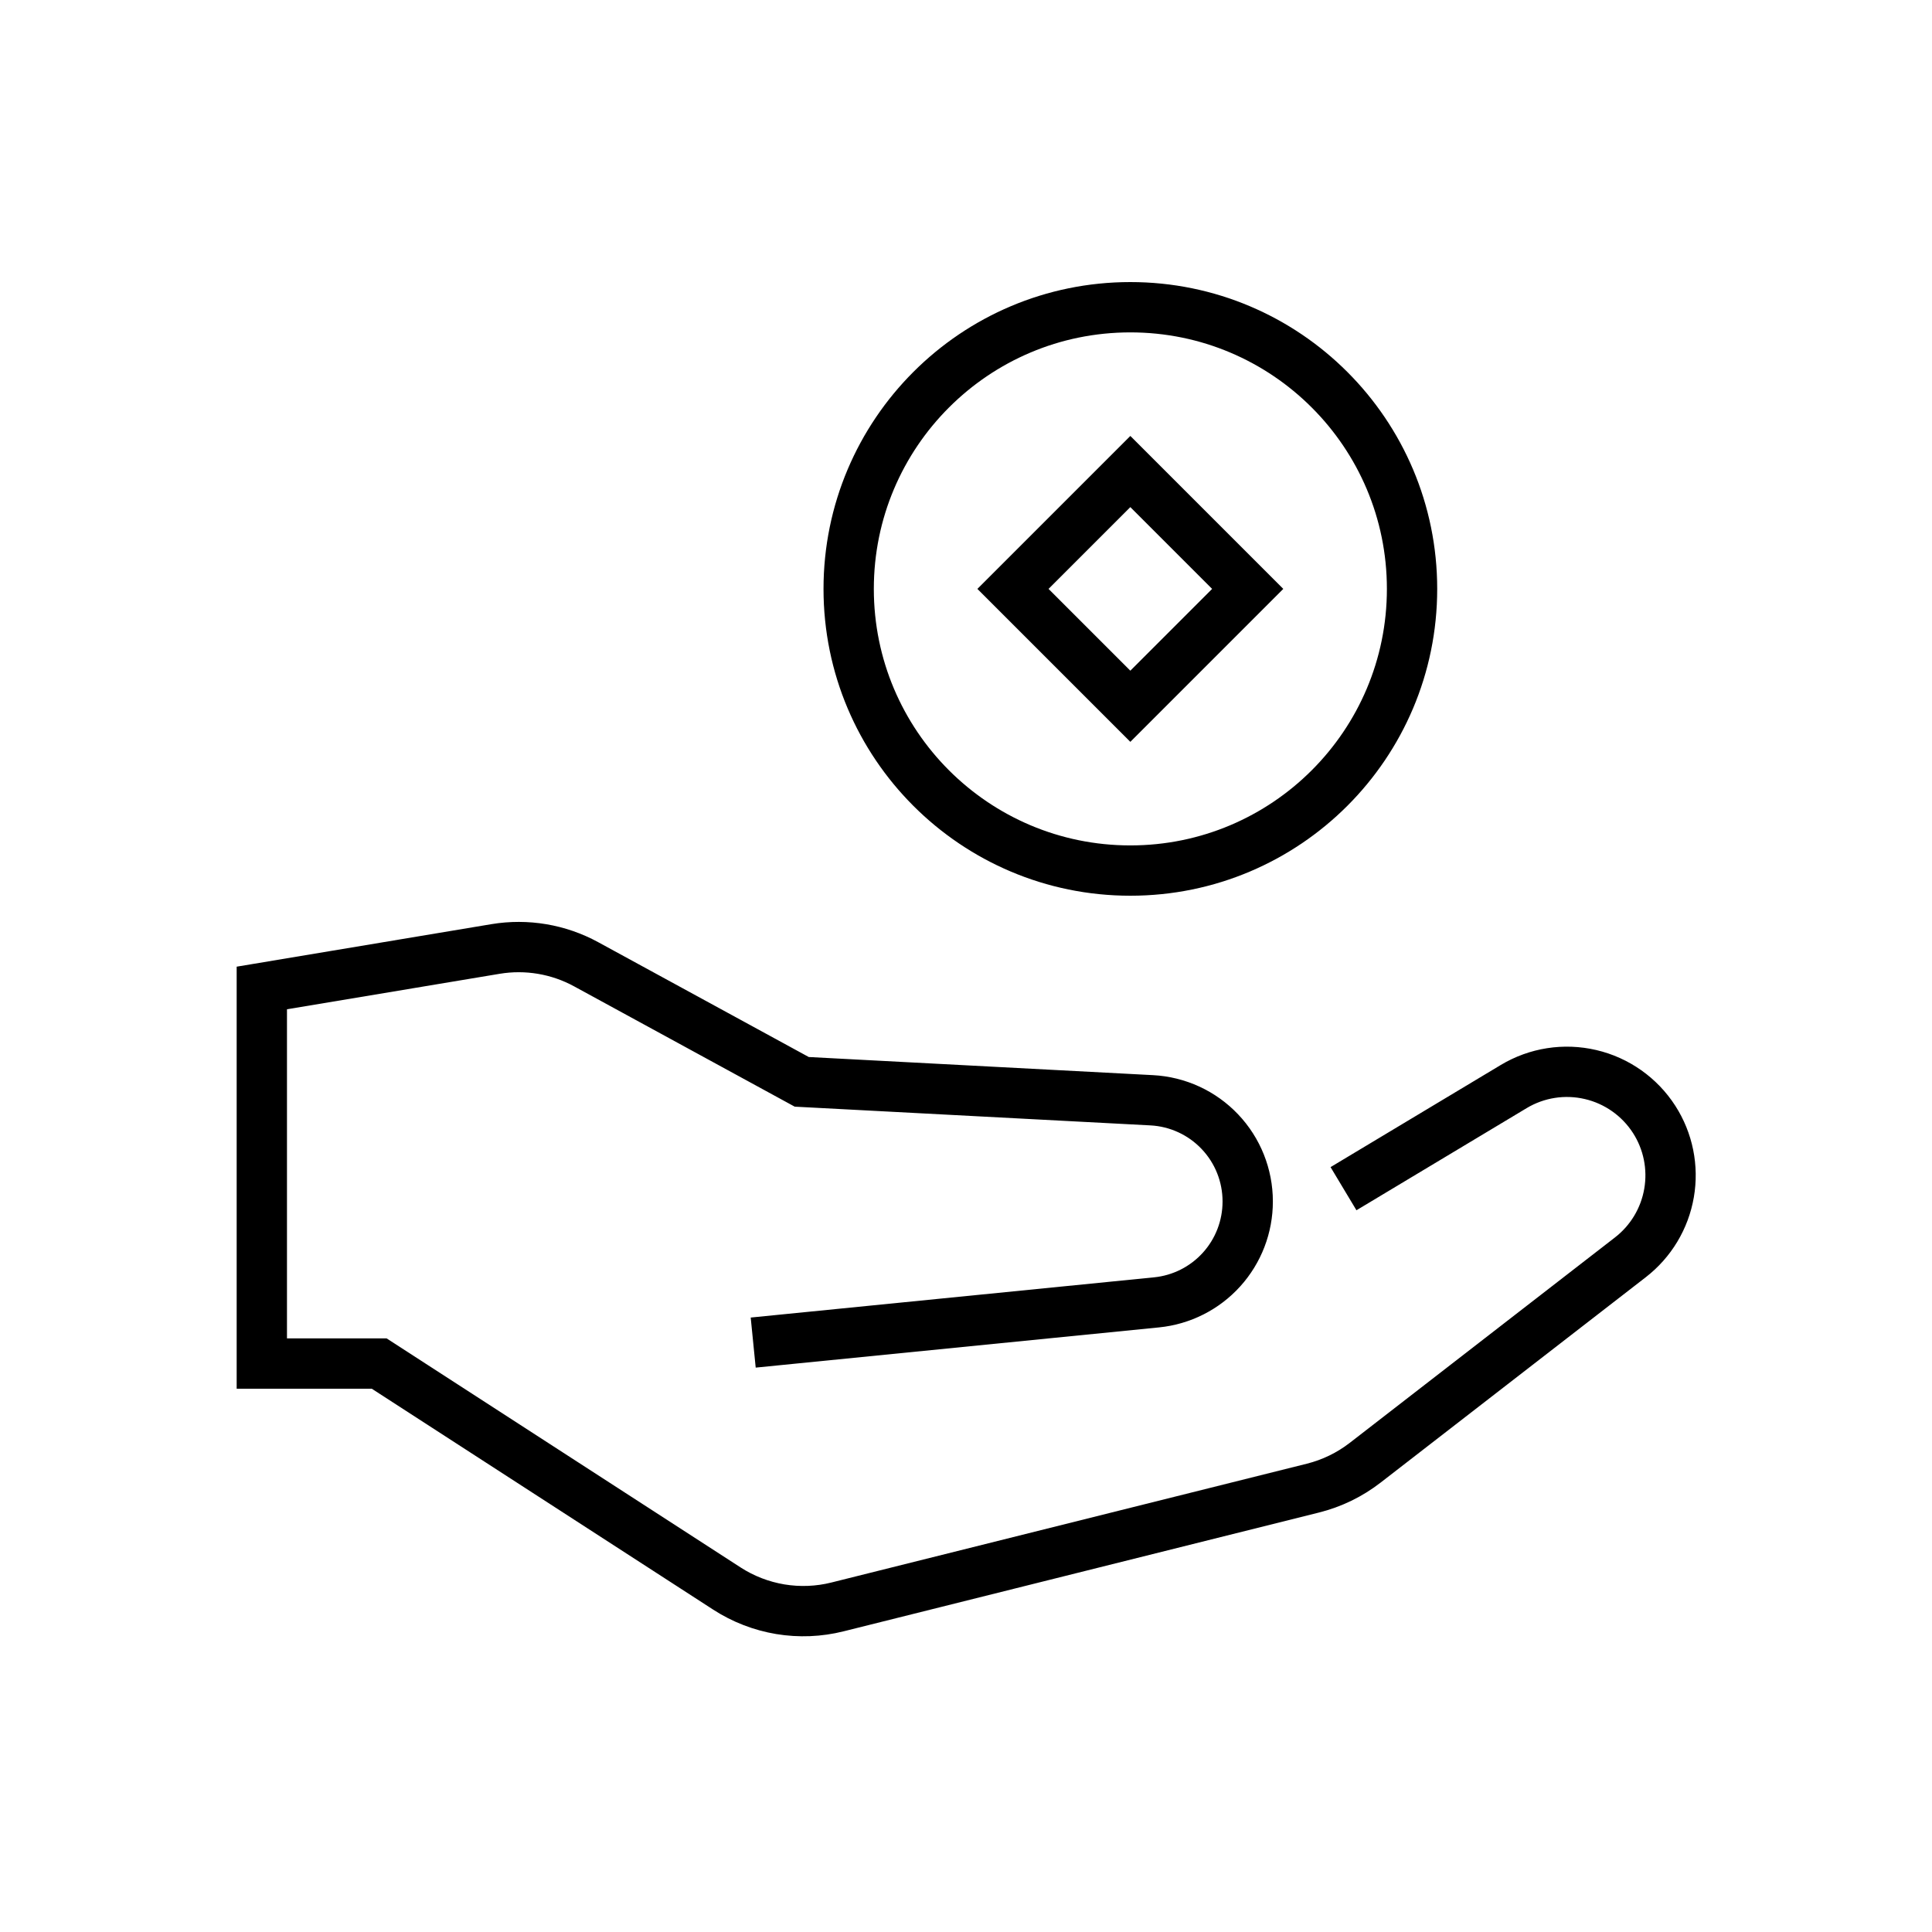
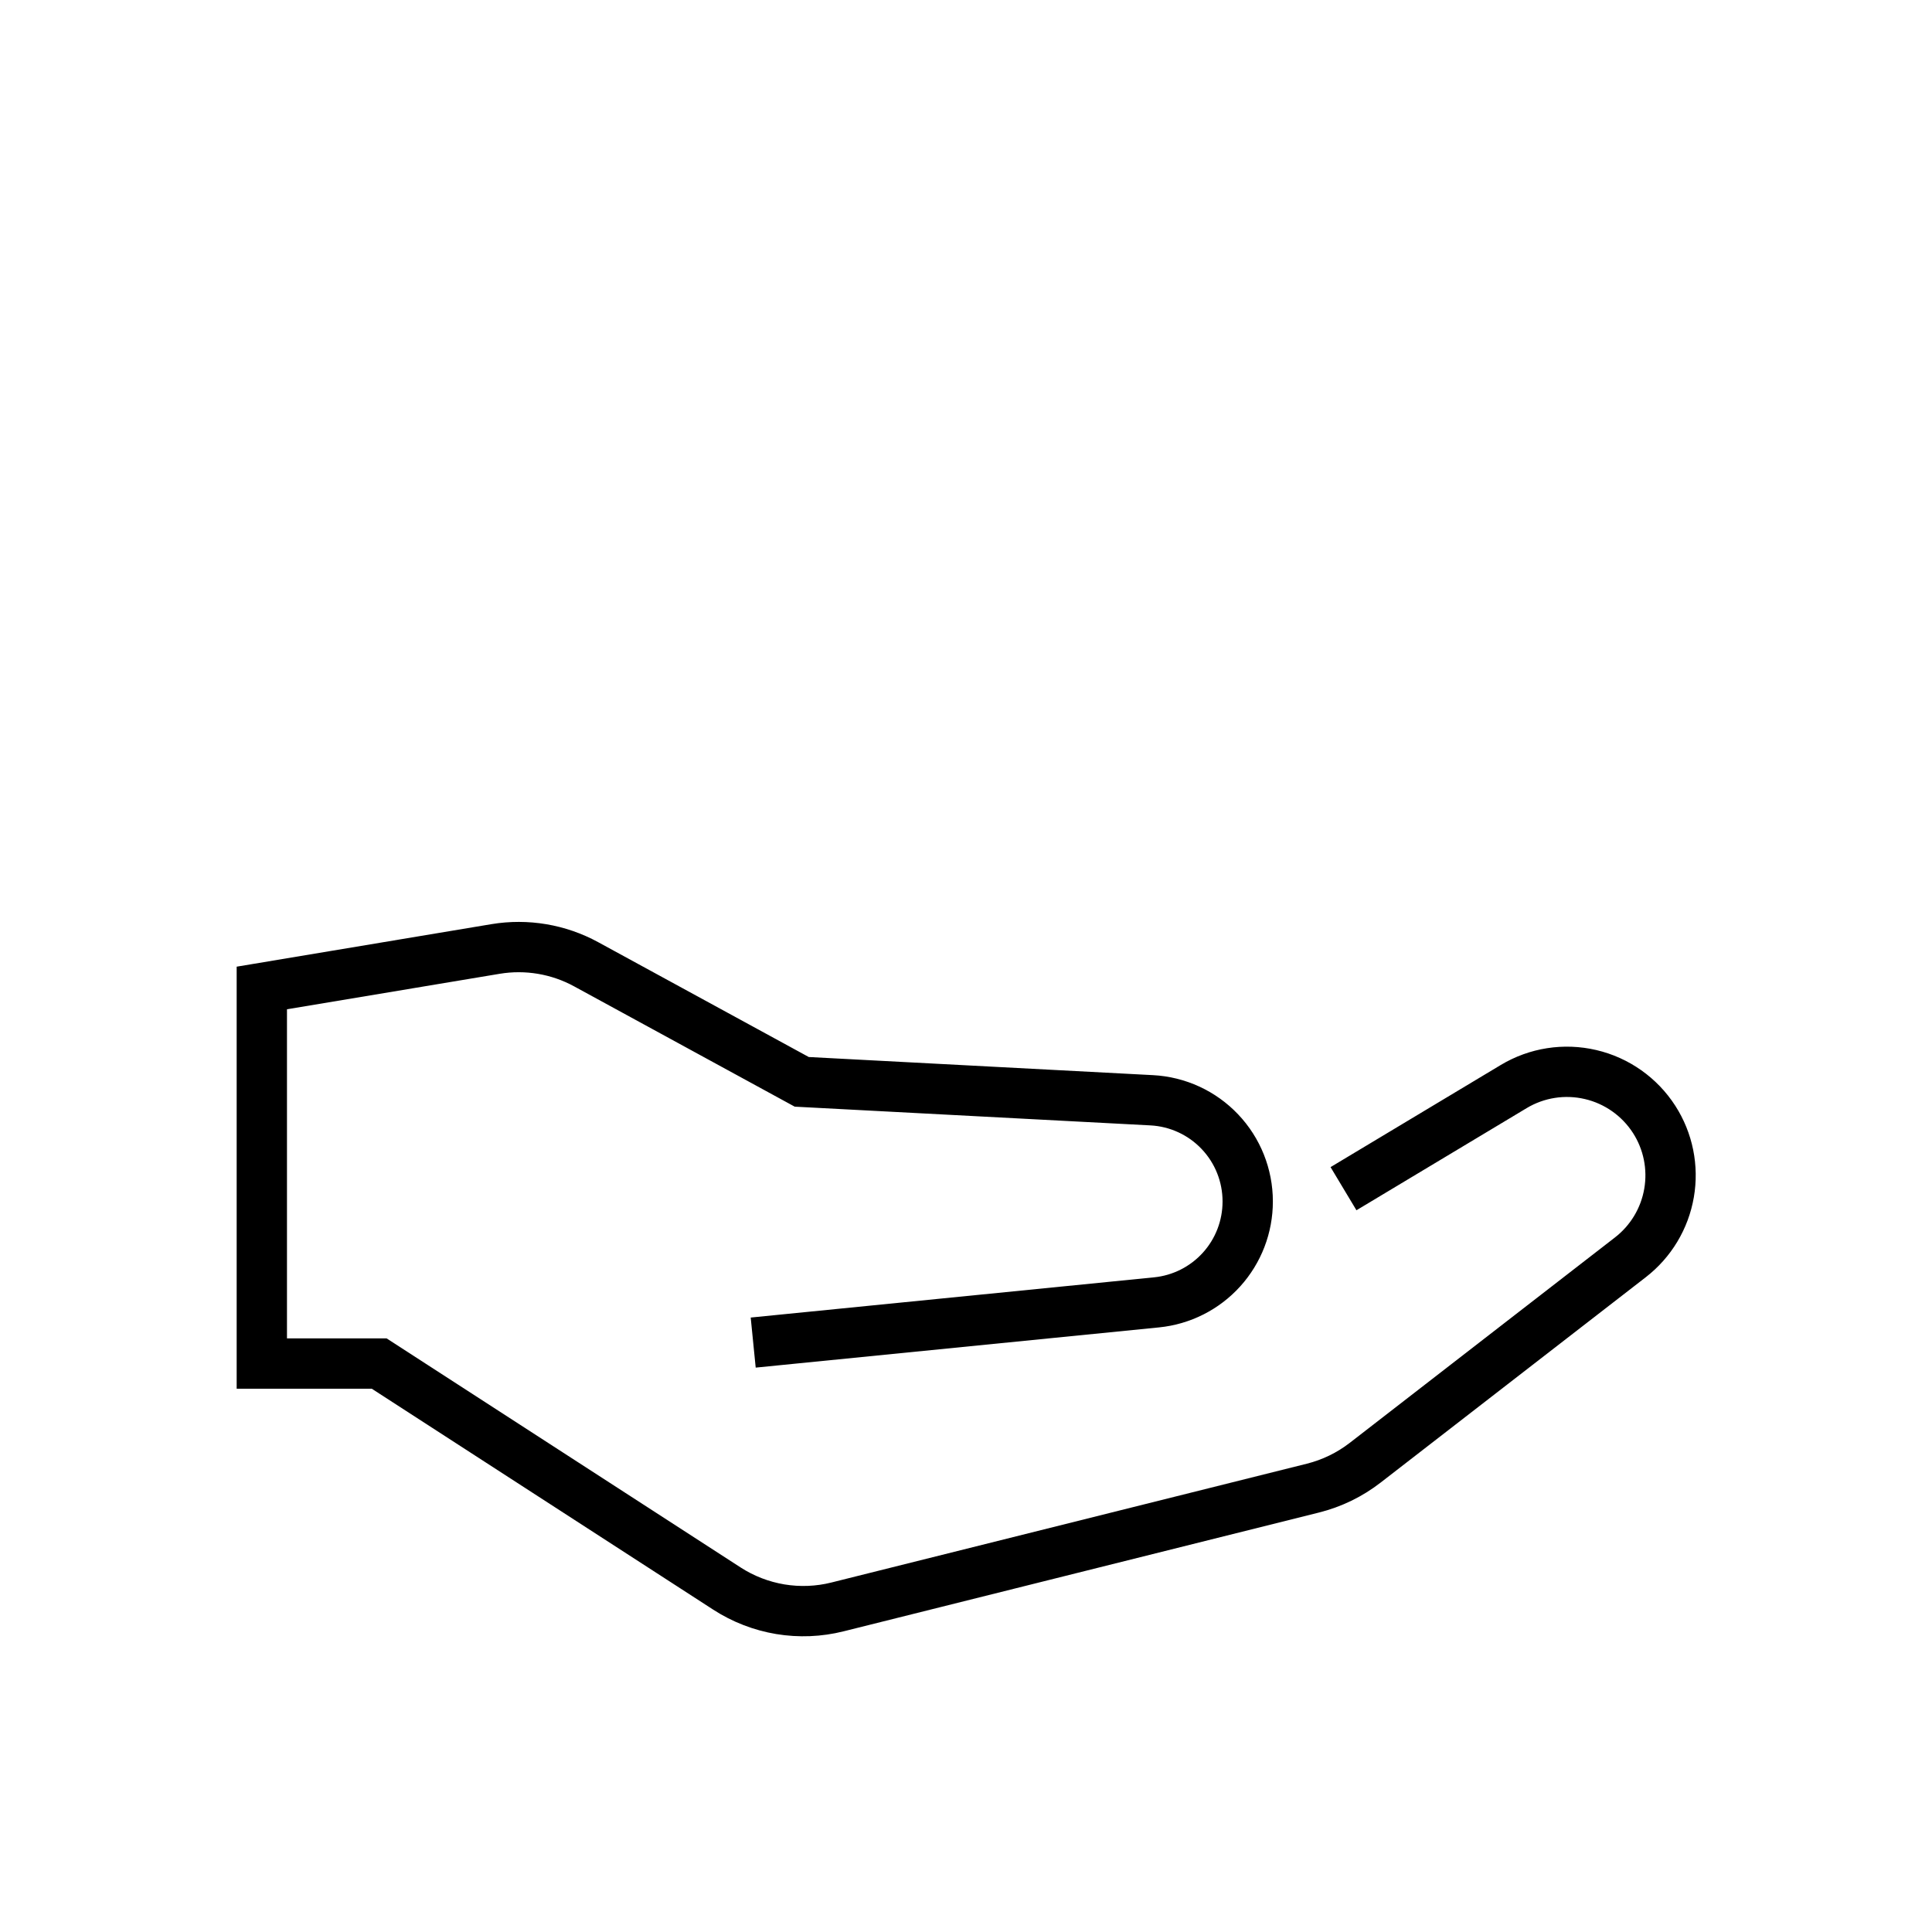
<svg xmlns="http://www.w3.org/2000/svg" width="48" height="48" viewBox="0 0 48 48" fill="none">
  <path d="M33.915 29.211L37.608 26.995C38.181 26.651 38.866 26.544 39.518 26.697C40.169 26.849 40.735 27.249 41.097 27.811C41.445 28.353 41.577 29.005 41.467 29.64C41.358 30.274 41.015 30.844 40.506 31.238L33.915 36.343C33.532 36.639 33.092 36.853 32.622 36.971L20.809 39.923C20.344 40.04 19.86 40.059 19.387 39.981C18.914 39.902 18.462 39.727 18.06 39.467L9.421 33.877H6.505V24.546L12.312 23.577C13.084 23.449 13.876 23.582 14.563 23.957L19.919 26.878L28.615 27.336C29.258 27.37 29.865 27.649 30.308 28.117C30.752 28.584 30.999 29.204 30.999 29.849C31 30.474 30.769 31.076 30.35 31.54C29.931 32.004 29.355 32.295 28.733 32.357L19.335 33.294" stroke="black" stroke-width="1.25" stroke-miterlimit="10" stroke-linecap="square" />
-   <path d="M28.083 21.629C31.948 21.629 35.082 18.496 35.082 14.631C35.082 10.766 31.948 7.633 28.083 7.633C24.218 7.633 21.085 10.766 21.085 14.631C21.085 18.496 24.218 21.629 28.083 21.629Z" stroke="black" stroke-width="1.25" stroke-miterlimit="10" stroke-linecap="square" />
-   <path d="M28.083 11.715L25.167 14.631L28.083 17.547L30.999 14.631L28.083 11.715Z" stroke="black" stroke-width="1.25" stroke-miterlimit="10" stroke-linecap="square" />
</svg>